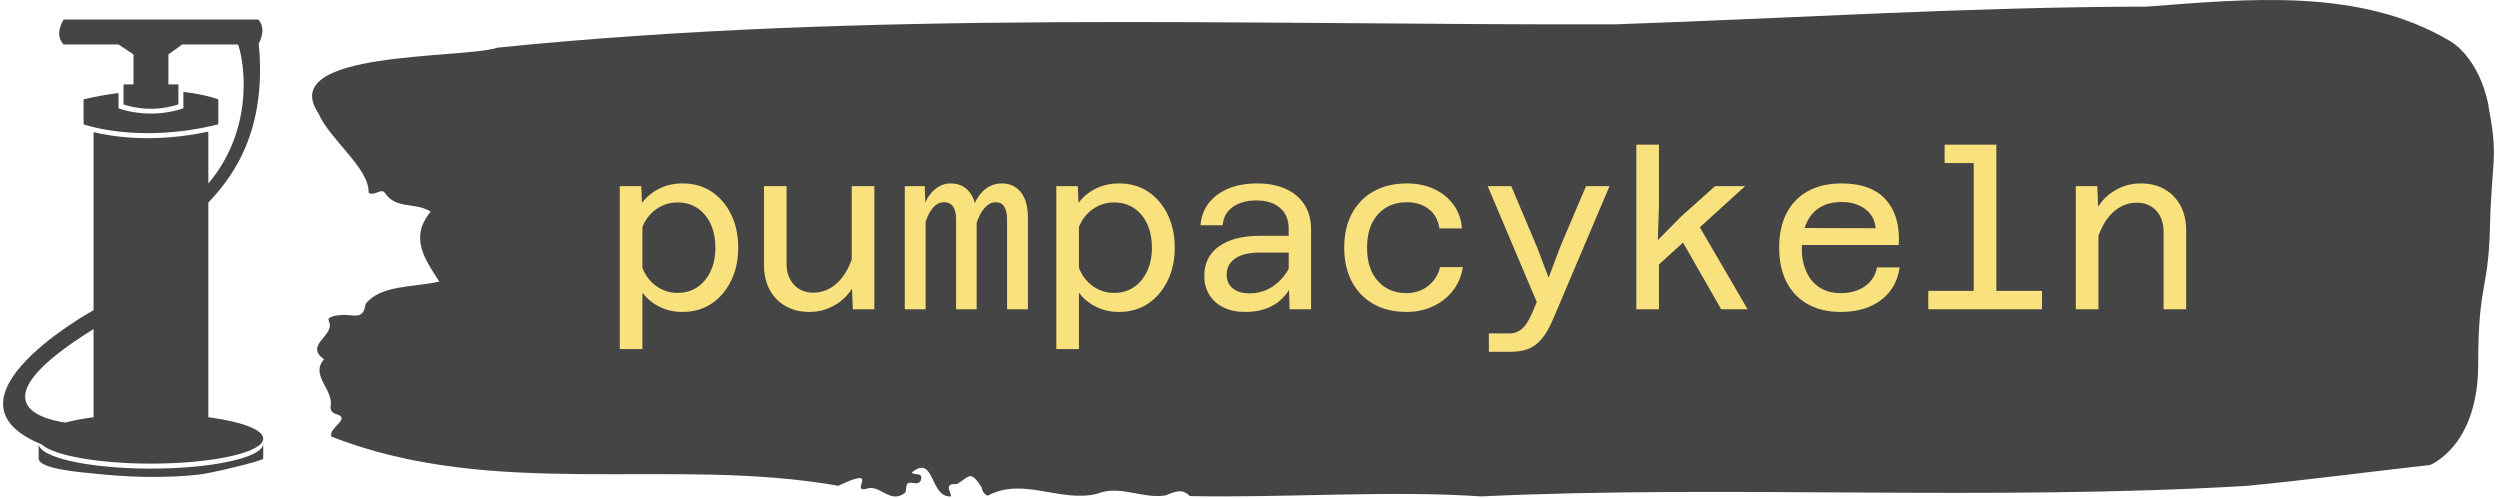
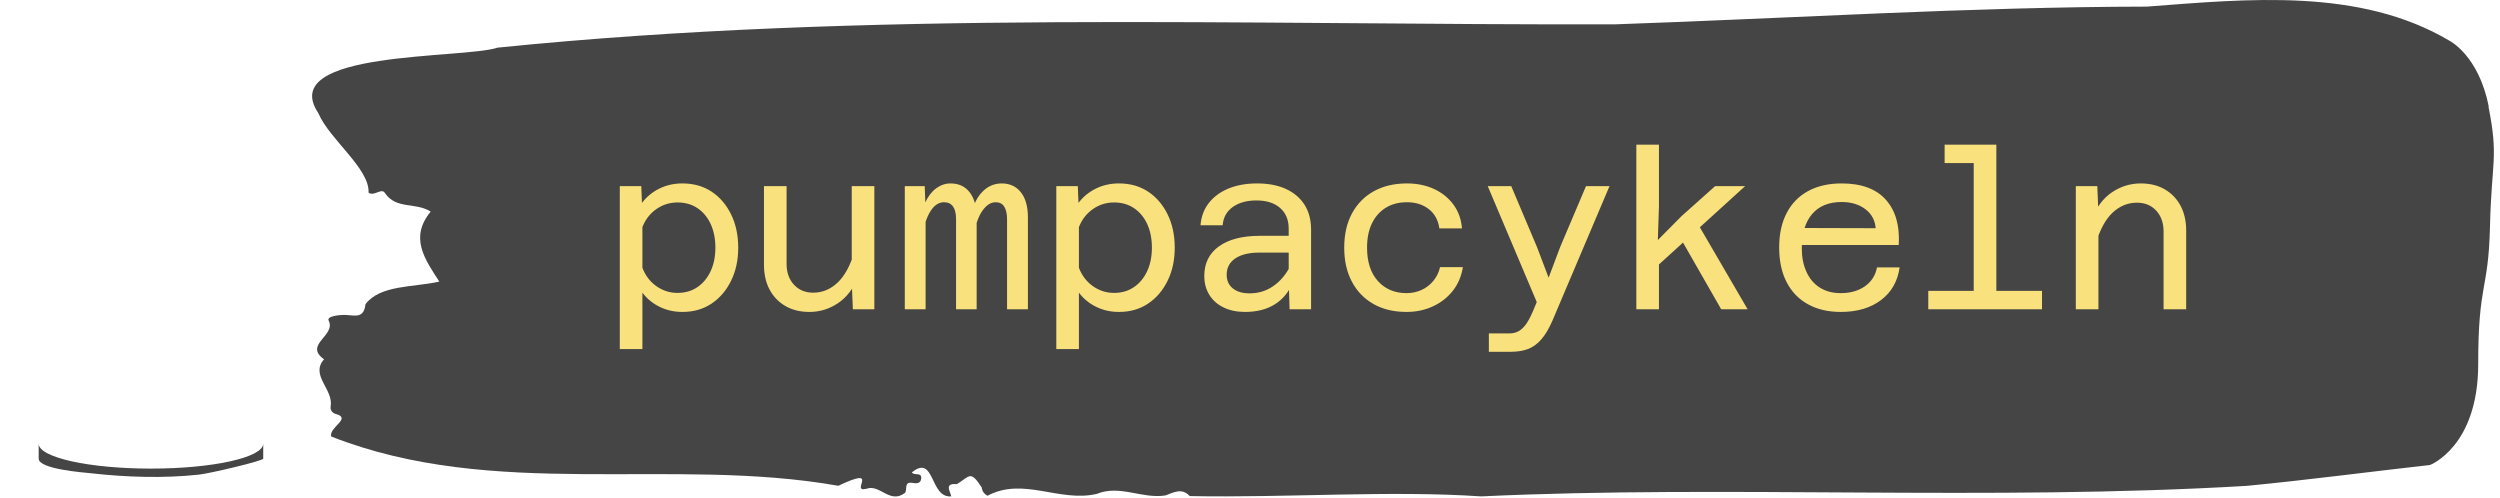
<svg xmlns="http://www.w3.org/2000/svg" version="1.1" width="2000" height="398" viewBox="0 0 2000 398">
  <g transform="matrix(1,0,0,1,-1.212,-0.409)">
    <svg viewBox="0 0 396 79" data-background-color="#f4f4f4" preserveAspectRatio="xMidYMid meet" height="398" width="2000">
      <g id="tight-bounds" transform="matrix(1,0,0,1,0.24,0.081)">
        <svg viewBox="0 0 395.52 78.838" height="78.838" width="395.52">
          <g>
            <svg viewBox="0 0 451.54 90.004" height="78.838" width="395.52">
              <g transform="matrix(1,0,0,1,56.02,0)">
                <svg viewBox="0 0 395.52 90.004" height="90.004" width="395.52">
                  <g id="textblocktransform">
                    <svg viewBox="0 0 395.52 90.004" height="90.004" width="395.52" id="textblock">
                      <g>
                        <svg viewBox="0 0 395.52 90.004" height="90.004" width="395.52">
                          <path d="M394.594 19.304C392.735 9.962 387.435 7.365 387.435 7.365 371.165-2.258 350.86-0.184 332.619 1.199 300.414 1.255 268.339 3.31 236.208 4.412 168.767 4.581 100.749 1.815 33.643 8.635 27.339 10.728-6.54 9.046 1.121 20.5 3.129 25.265 10.456 30.552 10.232 34.925 11.236 35.691 12.631 33.934 13.226 35.037 15.309 38.008 18.711 36.606 21.501 38.363 17.614 43.052 20.403 46.957 23.062 51.049 18.377 52.114 12.371 51.61 9.675 55.141 9.396 57.701 7.89 57.215 6.235 57.103 5.026 57.029 2.59 57.309 2.999 58.112 4.394 60.859-1.594 62.447 2.162 65.138-0.422 68.053 3.948 70.575 3.353 73.733 3.278 74.368 3.687 74.91 4.338 75.059 7.22 75.863 3.018 77.432 3.464 79.133 33.029 90.754 65.104 82.72 95.394 88.064 103.259 84.327 97.346 89.39 100.489 88.606 102.943 87.69 104.728 91.483 107.499 89.334 107.927 88.718 107.276 87.26 108.8 87.541 109.6 87.69 110.307 87.653 110.418 86.793 110.586 85.504 109.117 86.308 108.726 85.635 112.947 82.234 111.906 90.325 115.866 89.988 115.68 88.998 114.528 87.578 116.889 87.765 119.232 86.345 119.306 85.168 121.389 88.363 121.463 89.054 121.835 89.54 122.43 89.876 128.938 86.401 135.409 91.109 142.233 89.54 146.417 87.821 150.433 90.474 154.672 89.82 156.16 89.297 157.666 88.363 159.098 89.932 176.632 90.269 195.319 88.867 211.943 89.988 256.364 87.896 303.836 90.848 350.674 88.083 361.719 87.018 373.192 85.504 383.958 84.29 383.958 84.29 392.679 80.964 392.679 66.016S394.538 52.937 394.817 41.034C395.096 29.132 396.398 28.646 394.538 19.304Z" opacity="1" fill="#454545" data-fill-palette-color="tertiary" />
                          <g transform="matrix(1,0,0,1,55.768,26.231)">
                            <svg width="283.983" viewBox="3.85 -36.75 349.83 46.25" height="37.542" data-palette-color="#f9e17e">
                              <path d="M17.85-28.1L17.85-28.1Q21.55-28.1 24.33-26.28 27.1-24.45 28.7-21.2 30.3-17.95 30.3-13.75L30.3-13.75Q30.3-9.6 28.7-6.35 27.1-3.1 24.33-1.25 21.55 0.6 17.85 0.6L17.85 0.6Q15.05 0.6 12.73-0.55 10.4-1.7 8.9-3.7L8.9-3.7 8.9 8.9 3.85 8.9 3.85-27.5 8.65-27.5 8.8-23.75Q10.3-25.75 12.65-26.93 15-28.1 17.85-28.1ZM16.75-3.65L16.75-3.65Q19.3-3.65 21.2-4.95 23.1-6.25 24.15-8.53 25.2-10.8 25.2-13.75L25.2-13.75Q25.2-16.75 24.15-19.03 23.1-21.3 21.2-22.58 19.3-23.85 16.75-23.85L16.75-23.85Q14.15-23.85 12.03-22.38 9.9-20.9 8.9-18.35L8.9-18.35 8.9-9.25Q9.9-6.65 12.03-5.15 14.15-3.65 16.75-3.65ZM36.05-27.5L41.1-27.5 41.1-10.15Q41.1-7.25 42.75-5.48 44.4-3.7 47.05-3.7L47.05-3.7Q50.1-3.7 52.47-5.93 54.85-8.15 56.25-12.85L56.25-12.85 57.05-7.2Q55.5-3.3 52.57-1.35 49.65 0.6 46.2 0.6L46.2 0.6Q43.1 0.6 40.82-0.73 38.55-2.05 37.3-4.4 36.05-6.75 36.05-9.95L36.05-9.95 36.05-27.5ZM55.65-27.5L60.7-27.5 60.7 0 55.9 0 55.65-6.2 55.65-27.5ZM95 0L90.34 0 90.34-20.1Q90.34-21.9 89.72-22.9 89.09-23.9 87.8-23.9L87.8-23.9Q86-23.9 84.57-21.6 83.15-19.3 82.59-14.35L82.59-14.35 82.15-18.6Q82.3-23.1 84.27-25.6 86.25-28.1 89.15-28.1L89.15-28.1Q91.84-28.1 93.42-26.13 95-24.15 95-20.5L95-20.5 95 0ZM72.15 0L67.5 0 67.5-27.5 71.95-27.5 72.15-22.15 72.15 0ZM83.55 0L78.95 0 78.95-20.1Q78.95-22 78.27-22.95 77.59-23.9 76.25-23.9L76.25-23.9Q74.34-23.9 73-21.5 71.65-19.1 71.09-14.35L71.09-14.35 71-18.75Q71.09-21.7 72.05-23.8 73-25.9 74.5-27 76-28.1 77.7-28.1L77.7-28.1Q80.5-28.1 82.02-26.08 83.55-24.05 83.55-20.55L83.55-20.55 83.55 0ZM115.34-28.1L115.34-28.1Q119.04-28.1 121.82-26.28 124.59-24.45 126.19-21.2 127.79-17.95 127.79-13.75L127.79-13.75Q127.79-9.6 126.19-6.35 124.59-3.1 121.82-1.25 119.04 0.6 115.34 0.6L115.34 0.6Q112.54 0.6 110.22-0.55 107.89-1.7 106.39-3.7L106.39-3.7 106.39 8.9 101.34 8.9 101.34-27.5 106.14-27.5 106.29-23.75Q107.79-25.75 110.14-26.93 112.49-28.1 115.34-28.1ZM114.24-3.65L114.24-3.65Q116.79-3.65 118.69-4.95 120.59-6.25 121.64-8.53 122.69-10.8 122.69-13.75L122.69-13.75Q122.69-16.75 121.64-19.03 120.59-21.3 118.69-22.58 116.79-23.85 114.24-23.85L114.24-23.85Q111.64-23.85 109.52-22.38 107.39-20.9 106.39-18.35L106.39-18.35 106.39-9.25Q107.39-6.65 109.52-5.15 111.64-3.65 114.24-3.65ZM158.24 0L153.44 0 153.24-6.25 153.24-18Q153.24-20.95 151.31-22.63 149.39-24.3 146.04-24.3L146.04-24.3Q142.79-24.3 140.74-22.83 138.69-21.35 138.49-18.75L138.49-18.75 133.54-18.75Q133.79-21.7 135.44-23.78 137.09-25.85 139.84-26.98 142.59-28.1 146.19-28.1L146.19-28.1Q149.89-28.1 152.59-26.88 155.29-25.65 156.77-23.35 158.24-21.05 158.24-17.75L158.24-17.75 158.24 0ZM143.49 0.6L143.49 0.6Q140.79 0.6 138.74-0.38 136.69-1.35 135.54-3.18 134.39-5 134.39-7.45L134.39-7.45Q134.39-11.7 137.67-14.05 140.94-16.4 146.84-16.4L146.84-16.4 153.89-16.4 153.89-12.65 146.64-12.65Q143.24-12.65 141.31-11.35 139.39-10.05 139.39-7.7L139.39-7.7Q139.39-5.75 140.77-4.65 142.14-3.55 144.49-3.55L144.49-3.55Q147.49-3.55 149.81-5.18 152.14-6.8 153.59-9.65L153.59-9.65 154.14-5.95Q152.84-2.8 150.14-1.1 147.44 0.6 143.49 0.6ZM179.54 0.6L179.54 0.6Q175.29 0.6 172.16-1.18 169.04-2.95 167.34-6.18 165.64-9.4 165.64-13.75L165.64-13.75Q165.64-18.2 167.39-21.43 169.14-24.65 172.29-26.38 175.44-28.1 179.64-28.1L179.64-28.1Q182.99-28.1 185.66-26.88 188.34-25.65 190.01-23.4 191.69-21.15 191.94-18.05L191.94-18.05 186.89-18.05Q186.49-20.85 184.51-22.38 182.54-23.9 179.64-23.9L179.64-23.9Q176.94-23.9 174.94-22.68 172.94-21.45 171.84-19.2 170.74-16.95 170.74-13.75L170.74-13.75Q170.74-9 173.16-6.3 175.59-3.6 179.54-3.6L179.54-3.6Q181.34-3.6 182.89-4.3 184.44-5 185.54-6.33 186.64-7.65 187.04-9.4L187.04-9.4 192.14-9.4Q191.64-6.3 189.86-4.08 188.09-1.85 185.41-0.63 182.74 0.6 179.54 0.6ZM202.94-27.5L208.69-13.9 211.29-7.05 213.89-13.95 219.64-27.5 224.89-27.5 212.14 2.55Q210.99 5.2 209.66 6.73 208.34 8.25 206.69 8.88 205.04 9.5 202.84 9.5L202.84 9.5 197.94 9.5 197.94 5.4 202.49 5.4Q203.79 5.4 204.71 4.83 205.64 4.25 206.39 3.13 207.14 2 207.89 0.2L207.89 0.2 208.64-1.6 197.69-27.5 202.94-27.5ZM235.93 0L230.88 0 230.88-36.75 235.93-36.75 235.93-23 235.68-15.45 240.98-20.8 248.48-27.5 255.18-27.5 235.93-10 235.93 0ZM255.73 0L249.83 0 240.18-16.85 244.63-19.05 255.73 0ZM276.53 0.6L276.53 0.6Q272.28 0.6 269.18-1.13 266.08-2.85 264.43-6.08 262.78-9.3 262.78-13.8L262.78-13.8Q262.78-18.3 264.46-21.5 266.13-24.7 269.25-26.4 272.38-28.1 276.73-28.1L276.73-28.1Q283.38-28.1 286.63-24.43 289.88-20.75 289.48-14.35L289.48-14.35 266.78-14.35 266.83-18.15 284.33-18.1Q284.13-20.75 282.03-22.35 279.93-23.95 276.73-23.95L276.73-23.95Q272.43-23.95 270.13-21.25 267.83-18.55 267.83-13.6L267.83-13.6Q267.83-10.65 268.86-8.38 269.88-6.1 271.83-4.85 273.78-3.6 276.53-3.6L276.53-3.6Q279.78-3.6 281.96-5.15 284.13-6.7 284.63-9.35L284.63-9.35 289.68-9.35Q289.03-4.7 285.53-2.05 282.03 0.6 276.53 0.6ZM311.28 0L306.23 0 306.23-36.75 311.28-36.75 311.28 0ZM321.48 0L296.08 0 296.08-4.1 321.48-4.1 321.48 0ZM308.73-32.65L299.73-32.65 299.73-36.75 308.73-36.75 308.73-32.65ZM353.68 0L348.63 0 348.63-17.35Q348.63-20.25 346.98-22.03 345.33-23.8 342.68-23.8L342.68-23.8Q339.63-23.8 337.25-21.58 334.88-19.35 333.48-14.65L333.48-14.65 332.68-20.3Q334.23-24.2 337.15-26.15 340.08-28.1 343.53-28.1L343.53-28.1Q346.63-28.1 348.9-26.78 351.18-25.45 352.43-23.1 353.68-20.75 353.68-17.55L353.68-17.55 353.68 0ZM334.08 0L329.03 0 329.03-27.5 333.83-27.5 334.08-21.3 334.08 0Z" opacity="1" transform="matrix(1,0,0,1,0,0)" fill="#f9e17e" class="wordmark-text-0" data-fill-palette-color="quaternary" id="text-0" />
                            </svg>
                          </g>
                        </svg>
                      </g>
                    </svg>
                  </g>
                </svg>
              </g>
              <g transform="matrix(1,0,0,1,0,3.54)">
                <svg viewBox="0 0 47.157 82.923" height="82.923" width="47.157">
                  <g>
                    <svg version="1.1" x="0" y="0" viewBox="26.868 8 52.132 91.672" enable-background="new 0 0 100 100" xml:space="preserve" height="82.923" width="47.157" class="icon-icon-0" data-fill-palette-color="accent" id="icon-0">
                      <g fill="#454545" data-fill-palette-color="accent">
-                         <path d="M43 24V29S54 33 70 29V24S67.543 23.019 63 22.515V25.792C56 28.167 50 25.792 50 25.792V22.725C47.821 23.004 45.488 23.415 43 24" fill="#454545" data-fill-palette-color="accent" />
-                         <path d="M78.096 12.832C78.45 12.181 79.614 9.722 78 8H39S37 11 39 13H50L53 15V21H51V25S56 27 62 25V21H60V15L62.75 13H73.936C74.726 14.673 78 29 68 40.862V30.46C57.014 32.821 48.643 31.454 45 30.569V66.249C44.991 66.254 12.42 84.153 34.608 93.152 36.952 95.358 45.86 97 56.5 97 68.927 97 79 94.762 79 92 79 90.172 74.586 88.574 68 87.702V44.69C71.294 41.097 80 32 78.096 12.832M45 70.031V87.702C42.841 87.988 40.917 88.352 39.304 88.777 33.497 87.878 22.097 84.247 45 70.031" fill="#454545" data-fill-palette-color="accent" />
                        <path d="M56.5 98C44.074 98 34 95.762 34 93V96C34 98.123 43.004 98.769 44.455 98.931 51.551 99.727 58.987 99.974 66.096 99.209 68.312 98.971 79 96.453 79 96V93C79 95.762 68.927 98 56.5 98" fill="#454545" data-fill-palette-color="accent" />
                      </g>
                    </svg>
                  </g>
                </svg>
              </g>
            </svg>
          </g>
          <defs />
        </svg>
        <rect width="395.52" height="78.838" fill="none" stroke="none" visibility="hidden" />
      </g>
    </svg>
  </g>
</svg>